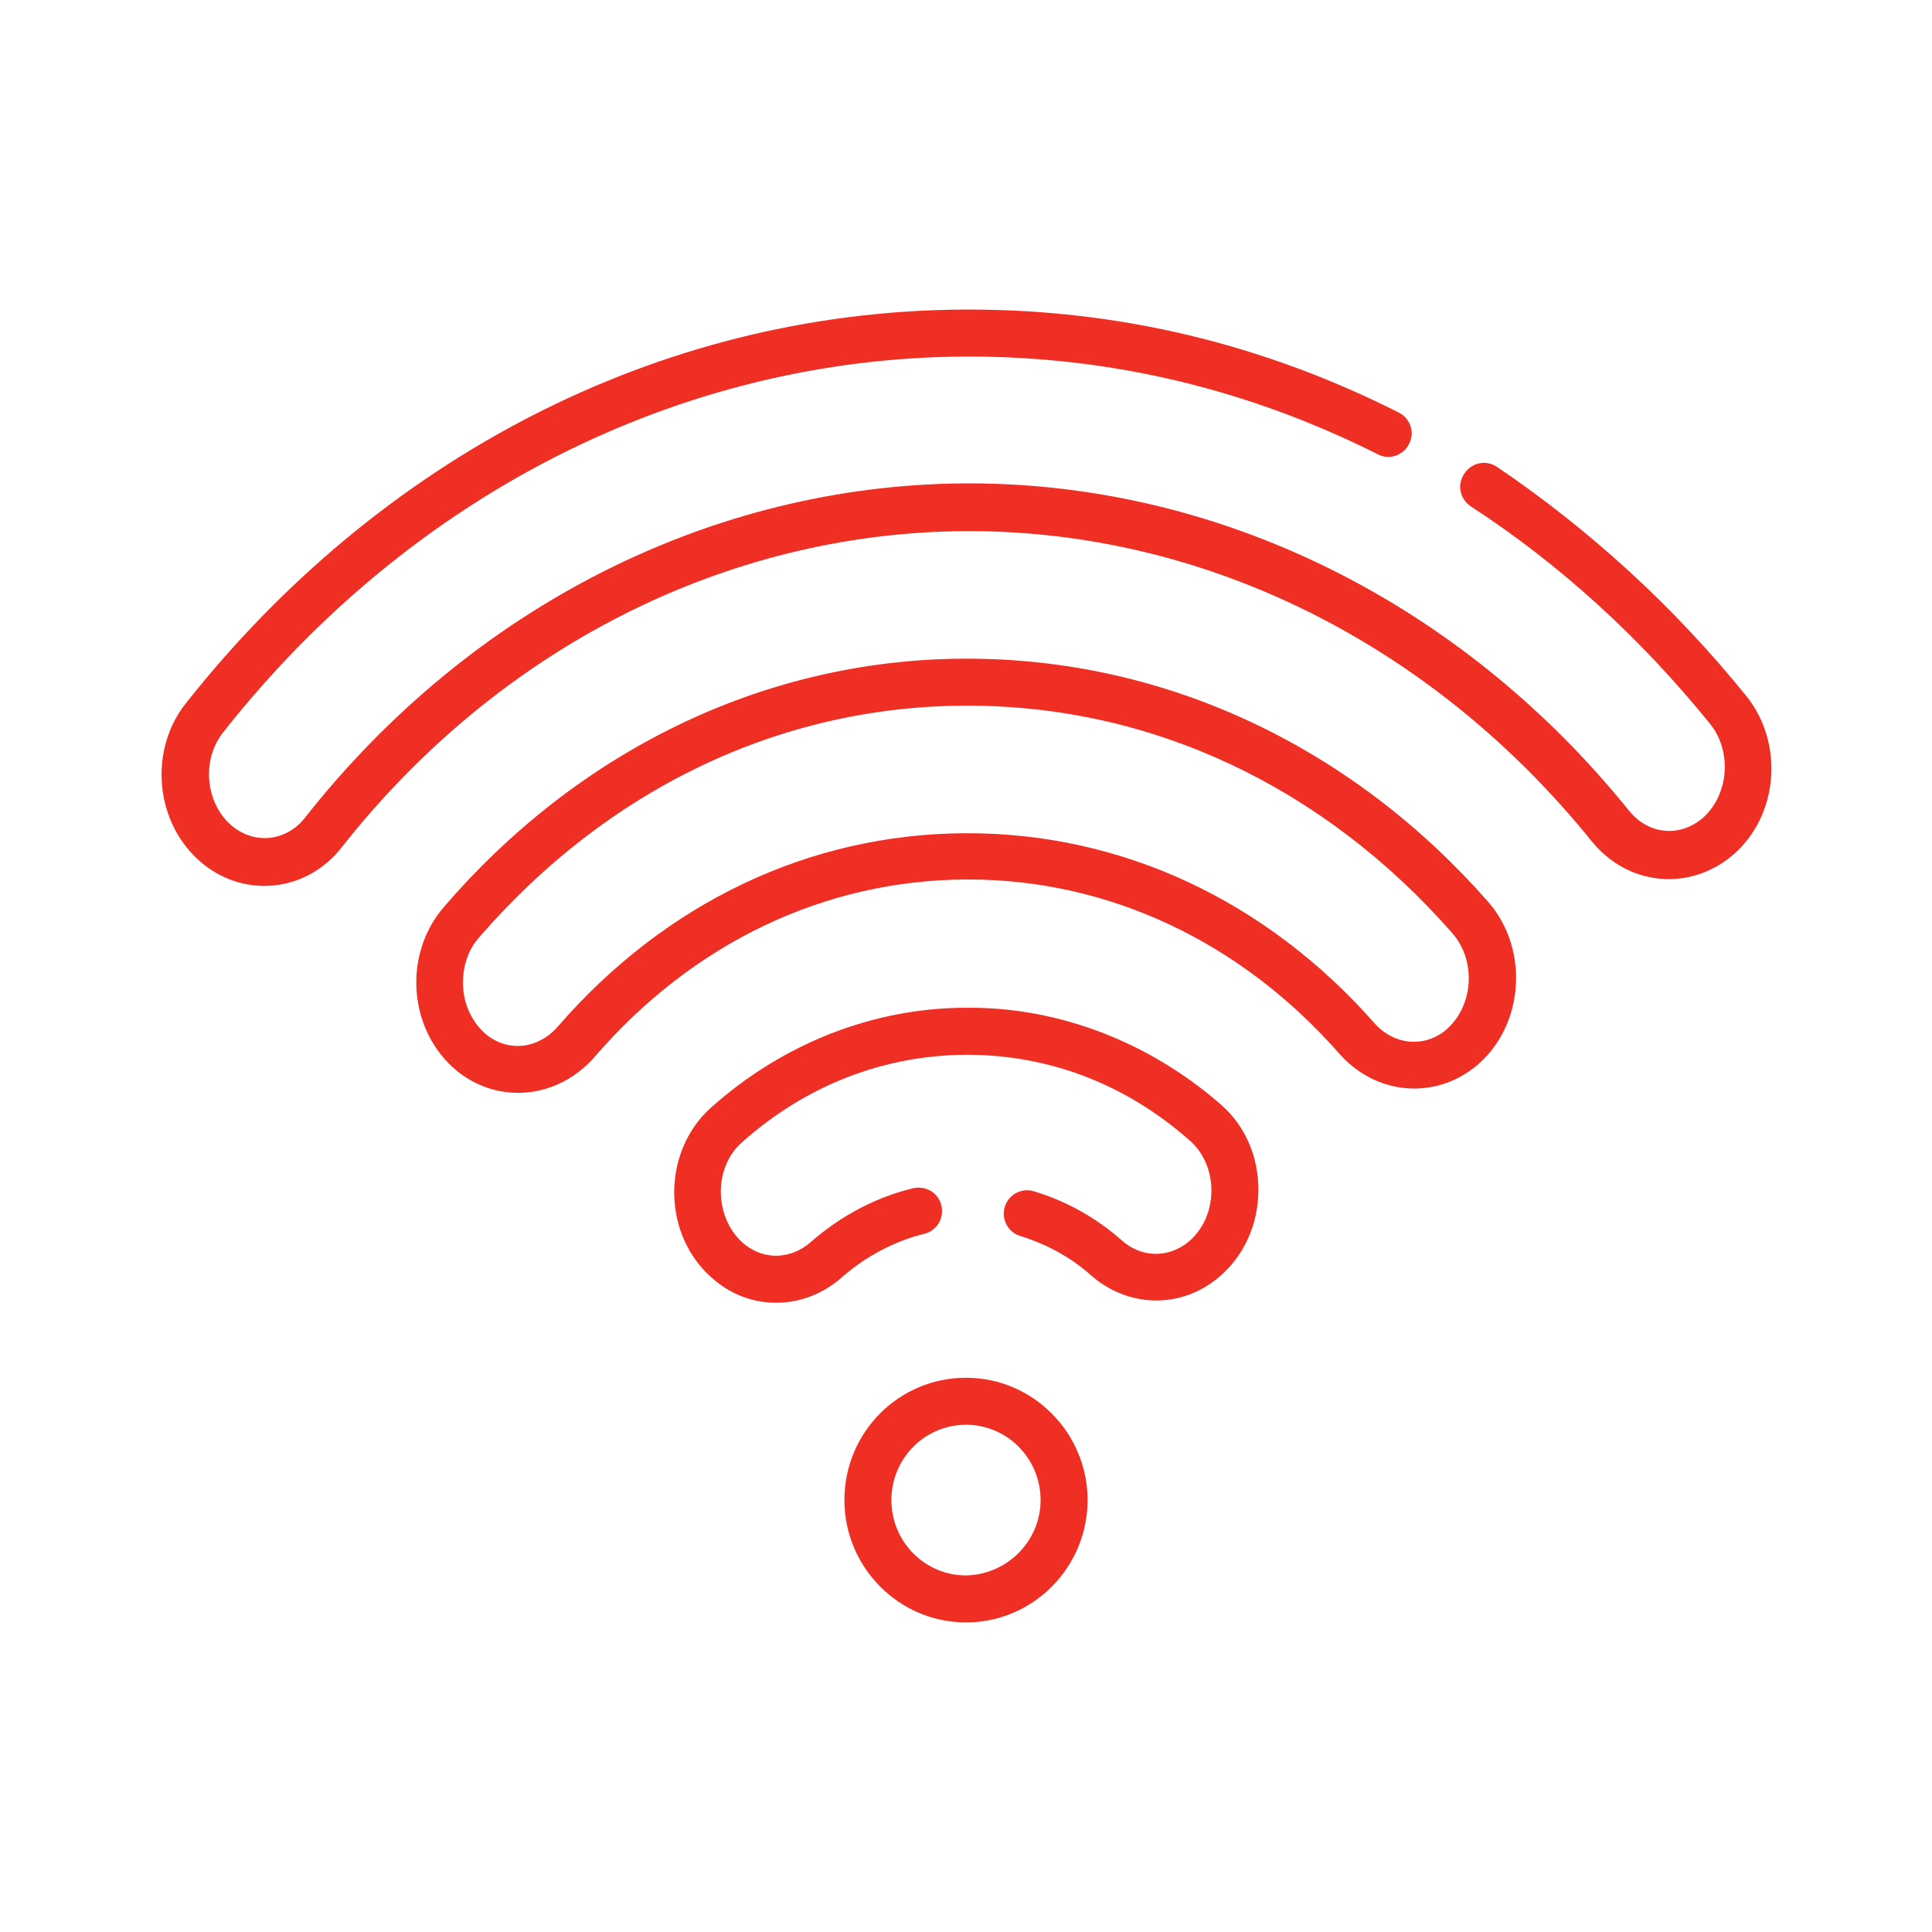
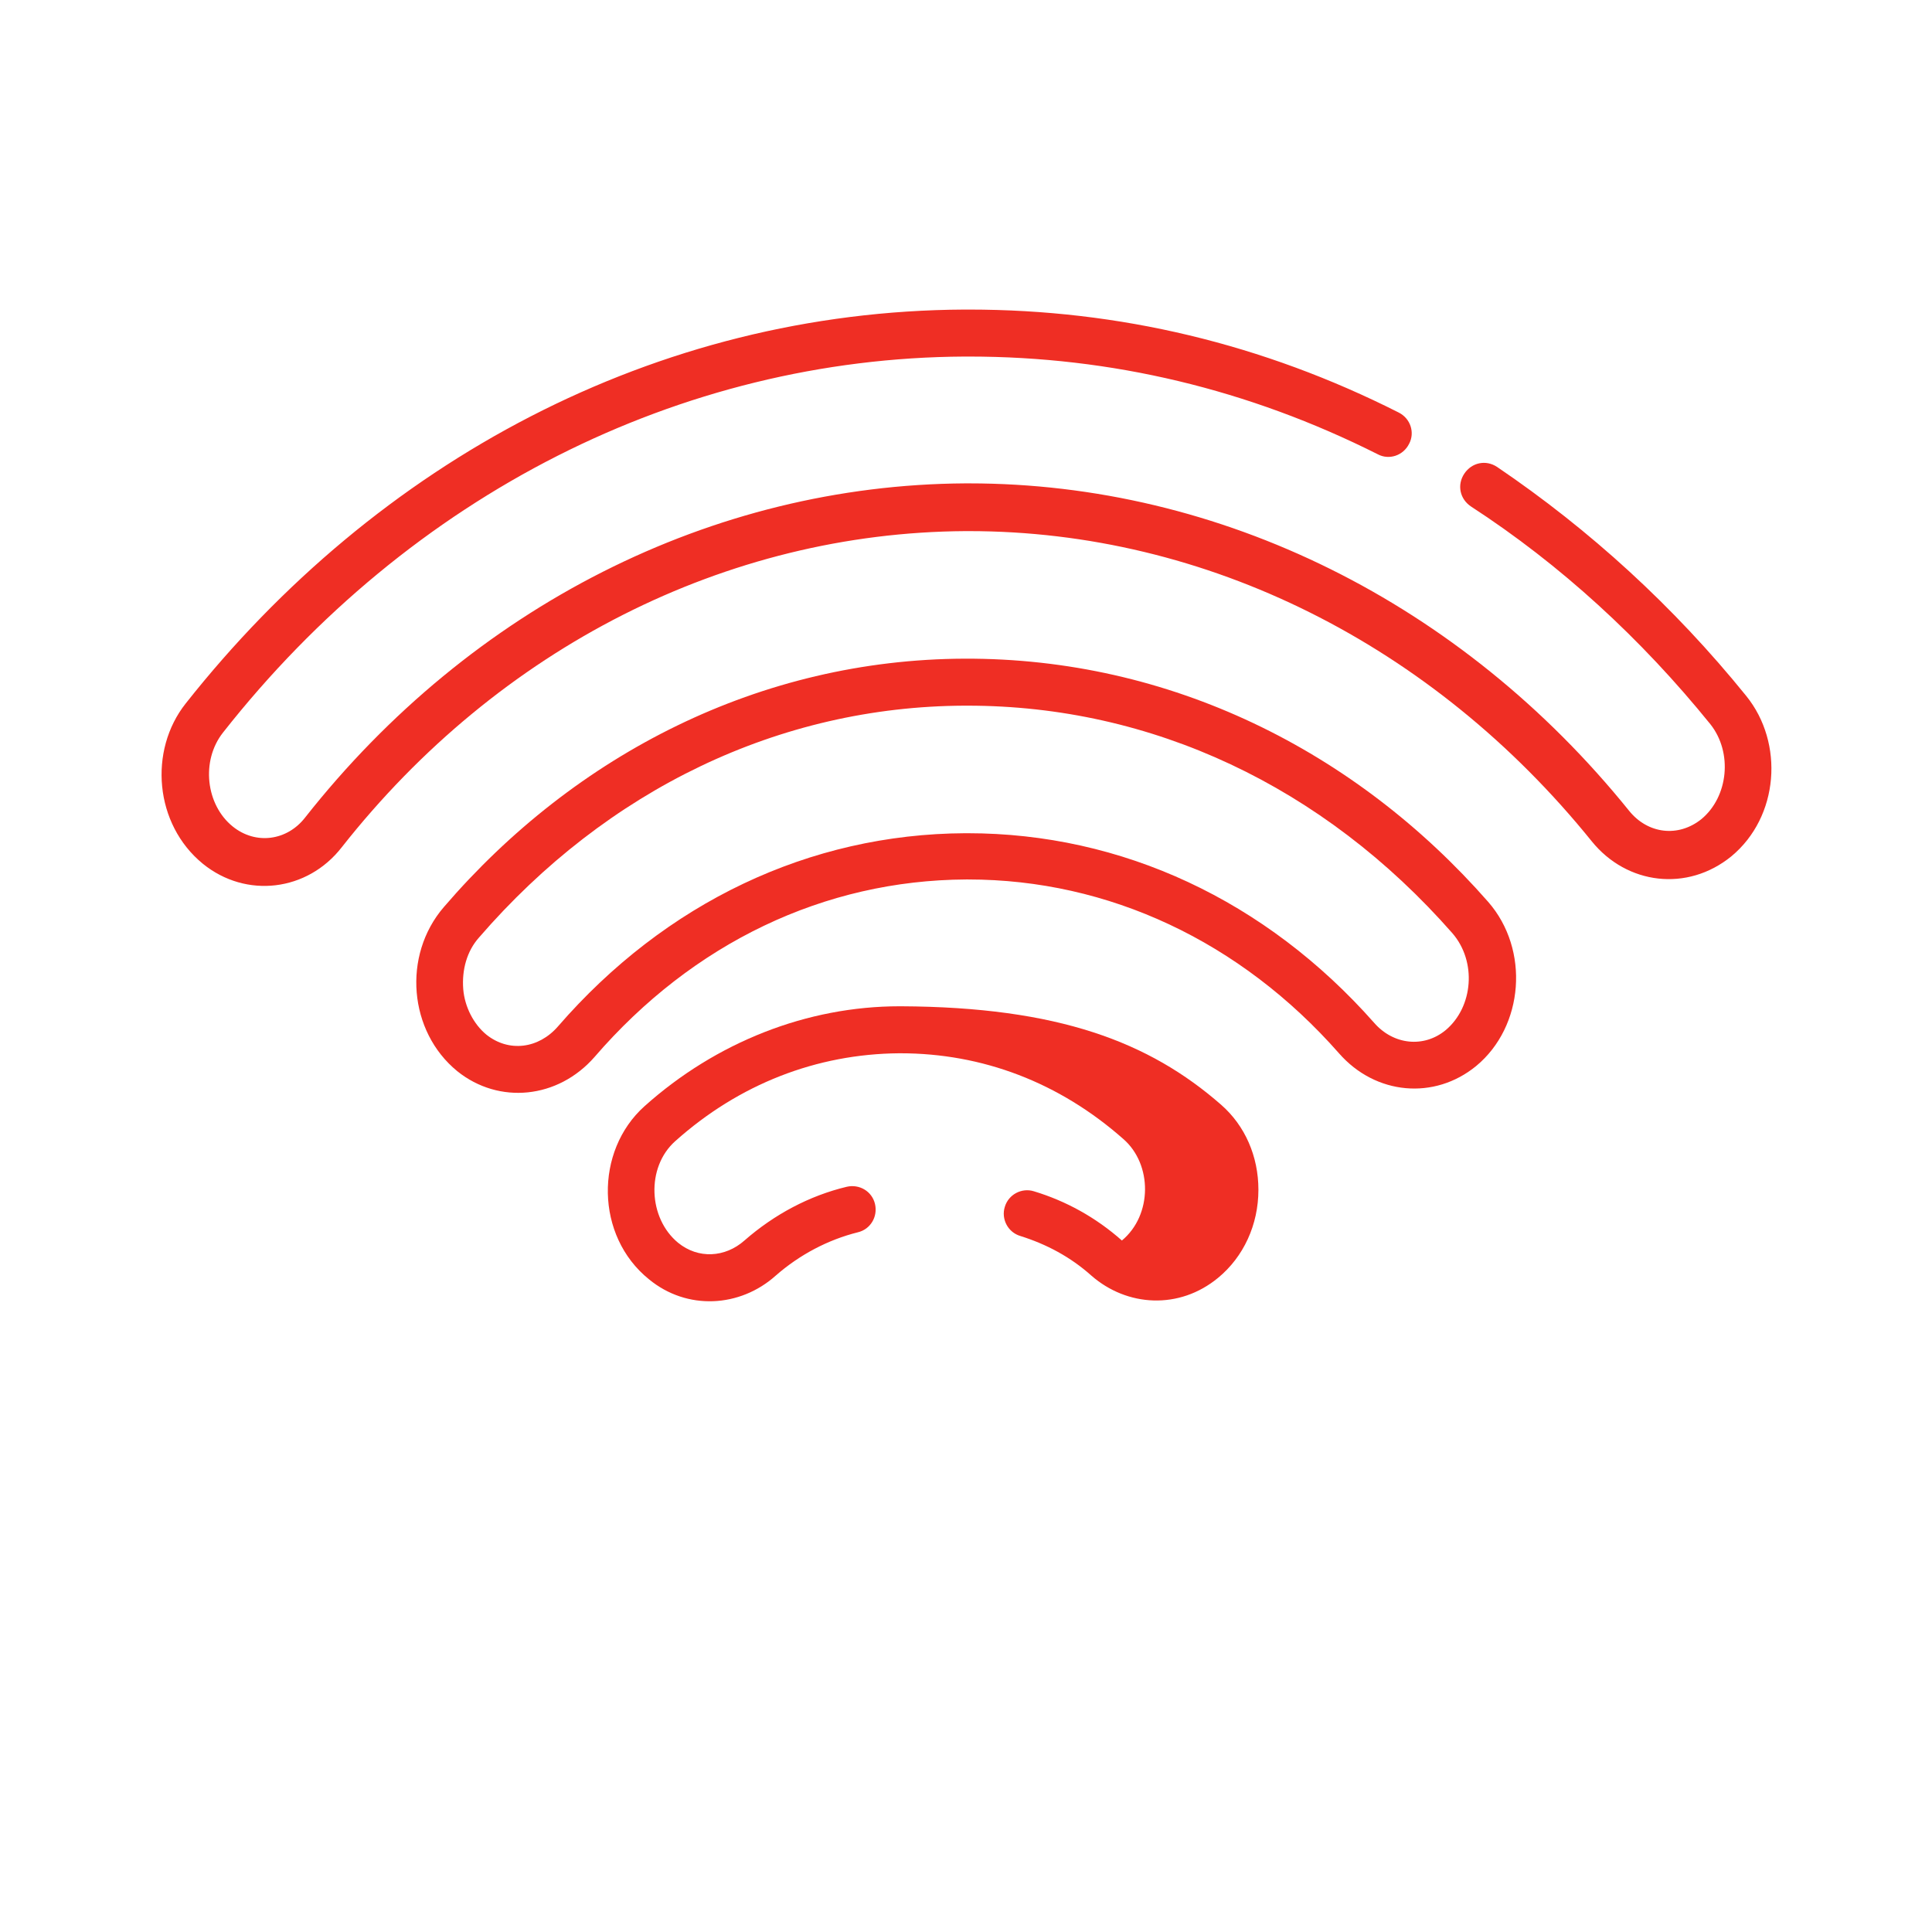
<svg xmlns="http://www.w3.org/2000/svg" version="1.1" id="Слой_1" x="0px" y="0px" viewBox="0 0 259 259" style="enable-background:new 0 0 259 259;" xml:space="preserve">
  <style type="text/css">
	.st0{fill:#EF2E24;stroke:#EF2E24;stroke-width:3.5;stroke-miterlimit:10;}
	.st1{fill:#EF2E24;stroke:#EF2E24;stroke-width:3;stroke-miterlimit:10;}
	.st2{fill:#EF2E24;}
	.st3{fill:#EF2E24;stroke:#EF2E24;stroke-width:2;stroke-miterlimit:10;}
	.st4{fill:#EF2E24;stroke:#EF2E24;stroke-width:0.75;stroke-miterlimit:10;}
	.st5{fill:none;}
	.st6{fill:#1D1D1B;}
	.st7{fill:#EF2E24;stroke:#EF2E24;stroke-miterlimit:10;}
	.st8{fill:#EF2E24;stroke:#EF2E24;stroke-width:2.5;stroke-miterlimit:10;}
	.st9{fill-rule:evenodd;clip-rule:evenodd;fill:#EF2E24;stroke:#EF2E24;stroke-width:2.5;stroke-miterlimit:10;}
	.st10{fill:#EF2E24;stroke:#EF2E24;stroke-width:1.5;stroke-miterlimit:10;}
	.st11{fill:none;stroke:#EF2E24;stroke-width:6;stroke-miterlimit:10;}
	.st12{fill:#1D1D1B;stroke:#1D1D1B;stroke-width:0.5;stroke-miterlimit:10;}
	.st13{fill:none;stroke:#1D1D1B;stroke-linecap:round;stroke-linejoin:round;stroke-miterlimit:10;}
	.st14{fill:none;stroke:#1D1D1B;stroke-linejoin:round;stroke-miterlimit:10;}
	.st15{fill:none;stroke:#1D1D1B;stroke-miterlimit:10;}
	.st16{fill:none;stroke:#5F5F5F;stroke-width:10;stroke-linecap:round;stroke-linejoin:round;stroke-miterlimit:10;}
	.st17{fill:#5F5F5F;}
	.st18{fill:none;stroke:#1D1D1B;stroke-width:1.5;stroke-linecap:round;stroke-linejoin:round;stroke-miterlimit:10;}
	.st19{fill-rule:evenodd;clip-rule:evenodd;fill:#D52B1E;}
	.st20{fill:#3B4559;}
	.st21{fill:none;stroke:#EF2E24;stroke-width:3;stroke-miterlimit:10;}
	.st22{fill:none;stroke:#EF2E24;stroke-width:2;stroke-miterlimit:10;}
	.st23{fill:#FFFFFF;}
</style>
  <g>
    <path class="st2" d="M234.1,93.3c5.1,6.3,4.4,16.2-2,21.5c-5.9,4.8-14,3.8-18.7-2c-21.3-26.4-51.7-41.6-83.5-41.6h-0.5   c-32,0.2-62.5,15.6-83.6,42.4c-4.6,5.9-12.8,6.9-18.6,2.2c-6.5-5.3-7.3-15.2-2.3-21.5c25.6-32.4,62.9-52.6,104.4-52.8h0.6   c20.1,0,39.4,4.6,57.6,13.8c1.6,0.8,2.2,2.7,1.4,4.2c-0.8,1.6-2.7,2.2-4.2,1.4c-17.3-8.7-35.7-13.1-54.8-13.1h-0.6   c-38.1,0.2-74.3,18.5-99.4,50.4c-3,3.8-2.3,9.7,1.3,12.6c3.1,2.5,7.3,1.9,9.7-1.2c22.3-28.3,54.6-44.6,88.5-44.8h0.5   c33.7,0,66,16,88.5,43.9c2.5,3.1,6.6,3.6,9.7,1.1c3.6-3,4.2-8.9,1.2-12.7c-9.3-11.5-20.1-21.4-32.1-29.2c-1.5-1-1.9-2.9-0.9-4.4   c1-1.5,2.9-1.9,4.4-0.9C213.1,71,224.4,81.3,234.1,93.3L234.1,93.3z" />
    <path class="st2" d="M199.5,120.9c5.6,6.4,4.8,16.7-1.6,22c-5.6,4.6-13.5,3.9-18.4-1.7c-13.2-15-30.9-23.3-49.7-23.3   c-0.1,0-0.2,0-0.3,0c-19,0.1-36.6,8.5-49.8,23.8c-4.9,5.6-12.8,6.4-18.4,1.9l0,0c-6.5-5.3-7.4-15.5-1.8-22   C77.2,101,102,88.4,129.3,88.3C156.8,88.2,181.7,100.6,199.5,120.9L199.5,120.9z M193.8,138.1c3.7-3.1,4.2-9.2,0.9-13   c-17.3-19.7-40.3-30.5-65-30.5c-0.1,0-0.3,0-0.4,0c-24.8,0.1-47.9,11.2-65.1,31.1c-1.6,1.8-2.3,4.3-2.1,6.9   c0.2,2.4,1.4,4.7,3.1,6.1c0,0,0,0,0,0l0,0c3,2.4,7,1.9,9.6-1.1c14.4-16.6,33.7-25.8,54.6-25.9h0.3c20.7,0,40,9,54.5,25.4   C186.8,140.1,190.9,140.5,193.8,138.1L193.8,138.1z" />
-     <path class="st2" d="M163.7,148.1c3.2,2.8,5,6.9,5,11.4c0,4.7-2,9-5.4,11.8c-5.2,4.3-12.2,3.9-17-0.3c-2.8-2.5-6-4.2-9.5-5.3   c-1.7-0.5-2.6-2.3-2.1-3.9c0.5-1.7,2.3-2.6,3.9-2.1c4.3,1.3,8.3,3.5,11.8,6.6c2.6,2.3,6.2,2.4,8.9,0.2c4.1-3.4,4.1-10.2,0.2-13.6   c-8.6-7.6-18.9-11.5-29.9-11.5h-0.2c-11,0.1-21.4,4.1-30,11.8c-3.9,3.5-3.6,10.3,0.4,13.6c2.7,2.2,6.3,2,8.9-0.3   c4-3.5,8.7-6,13.7-7.2c1.7-0.4,3.4,0.6,3.8,2.3c0.4,1.7-0.6,3.4-2.3,3.8c-4,1-7.8,3-11,5.8c-4.8,4.3-11.9,4.7-17,0.5   c-7.2-5.8-7.3-17.2-0.6-23.2c9.6-8.6,21.8-13.4,34.2-13.4h0.2C141.9,135,154.1,139.7,163.7,148.1L163.7,148.1z" />
-     <path class="st2" d="M129.5,184.7c9,0,16.3,7.4,16.3,16.4c0,9-7.3,16.4-16.3,16.4c-9,0-16.3-7.4-16.3-16.4   C113.2,192,120.5,184.7,129.5,184.7z M139.5,201.1c0-5.6-4.5-10.1-10-10.1s-10,4.5-10,10.1c0,5.6,4.5,10.1,10,10.1   C135,211.1,139.5,206.6,139.5,201.1z" />
+     <path class="st2" d="M163.7,148.1c3.2,2.8,5,6.9,5,11.4c0,4.7-2,9-5.4,11.8c-5.2,4.3-12.2,3.9-17-0.3c-2.8-2.5-6-4.2-9.5-5.3   c-1.7-0.5-2.6-2.3-2.1-3.9c0.5-1.7,2.3-2.6,3.9-2.1c4.3,1.3,8.3,3.5,11.8,6.6c4.1-3.4,4.1-10.2,0.2-13.6   c-8.6-7.6-18.9-11.5-29.9-11.5h-0.2c-11,0.1-21.4,4.1-30,11.8c-3.9,3.5-3.6,10.3,0.4,13.6c2.7,2.2,6.3,2,8.9-0.3   c4-3.5,8.7-6,13.7-7.2c1.7-0.4,3.4,0.6,3.8,2.3c0.4,1.7-0.6,3.4-2.3,3.8c-4,1-7.8,3-11,5.8c-4.8,4.3-11.9,4.7-17,0.5   c-7.2-5.8-7.3-17.2-0.6-23.2c9.6-8.6,21.8-13.4,34.2-13.4h0.2C141.9,135,154.1,139.7,163.7,148.1L163.7,148.1z" />
  </g>
</svg>